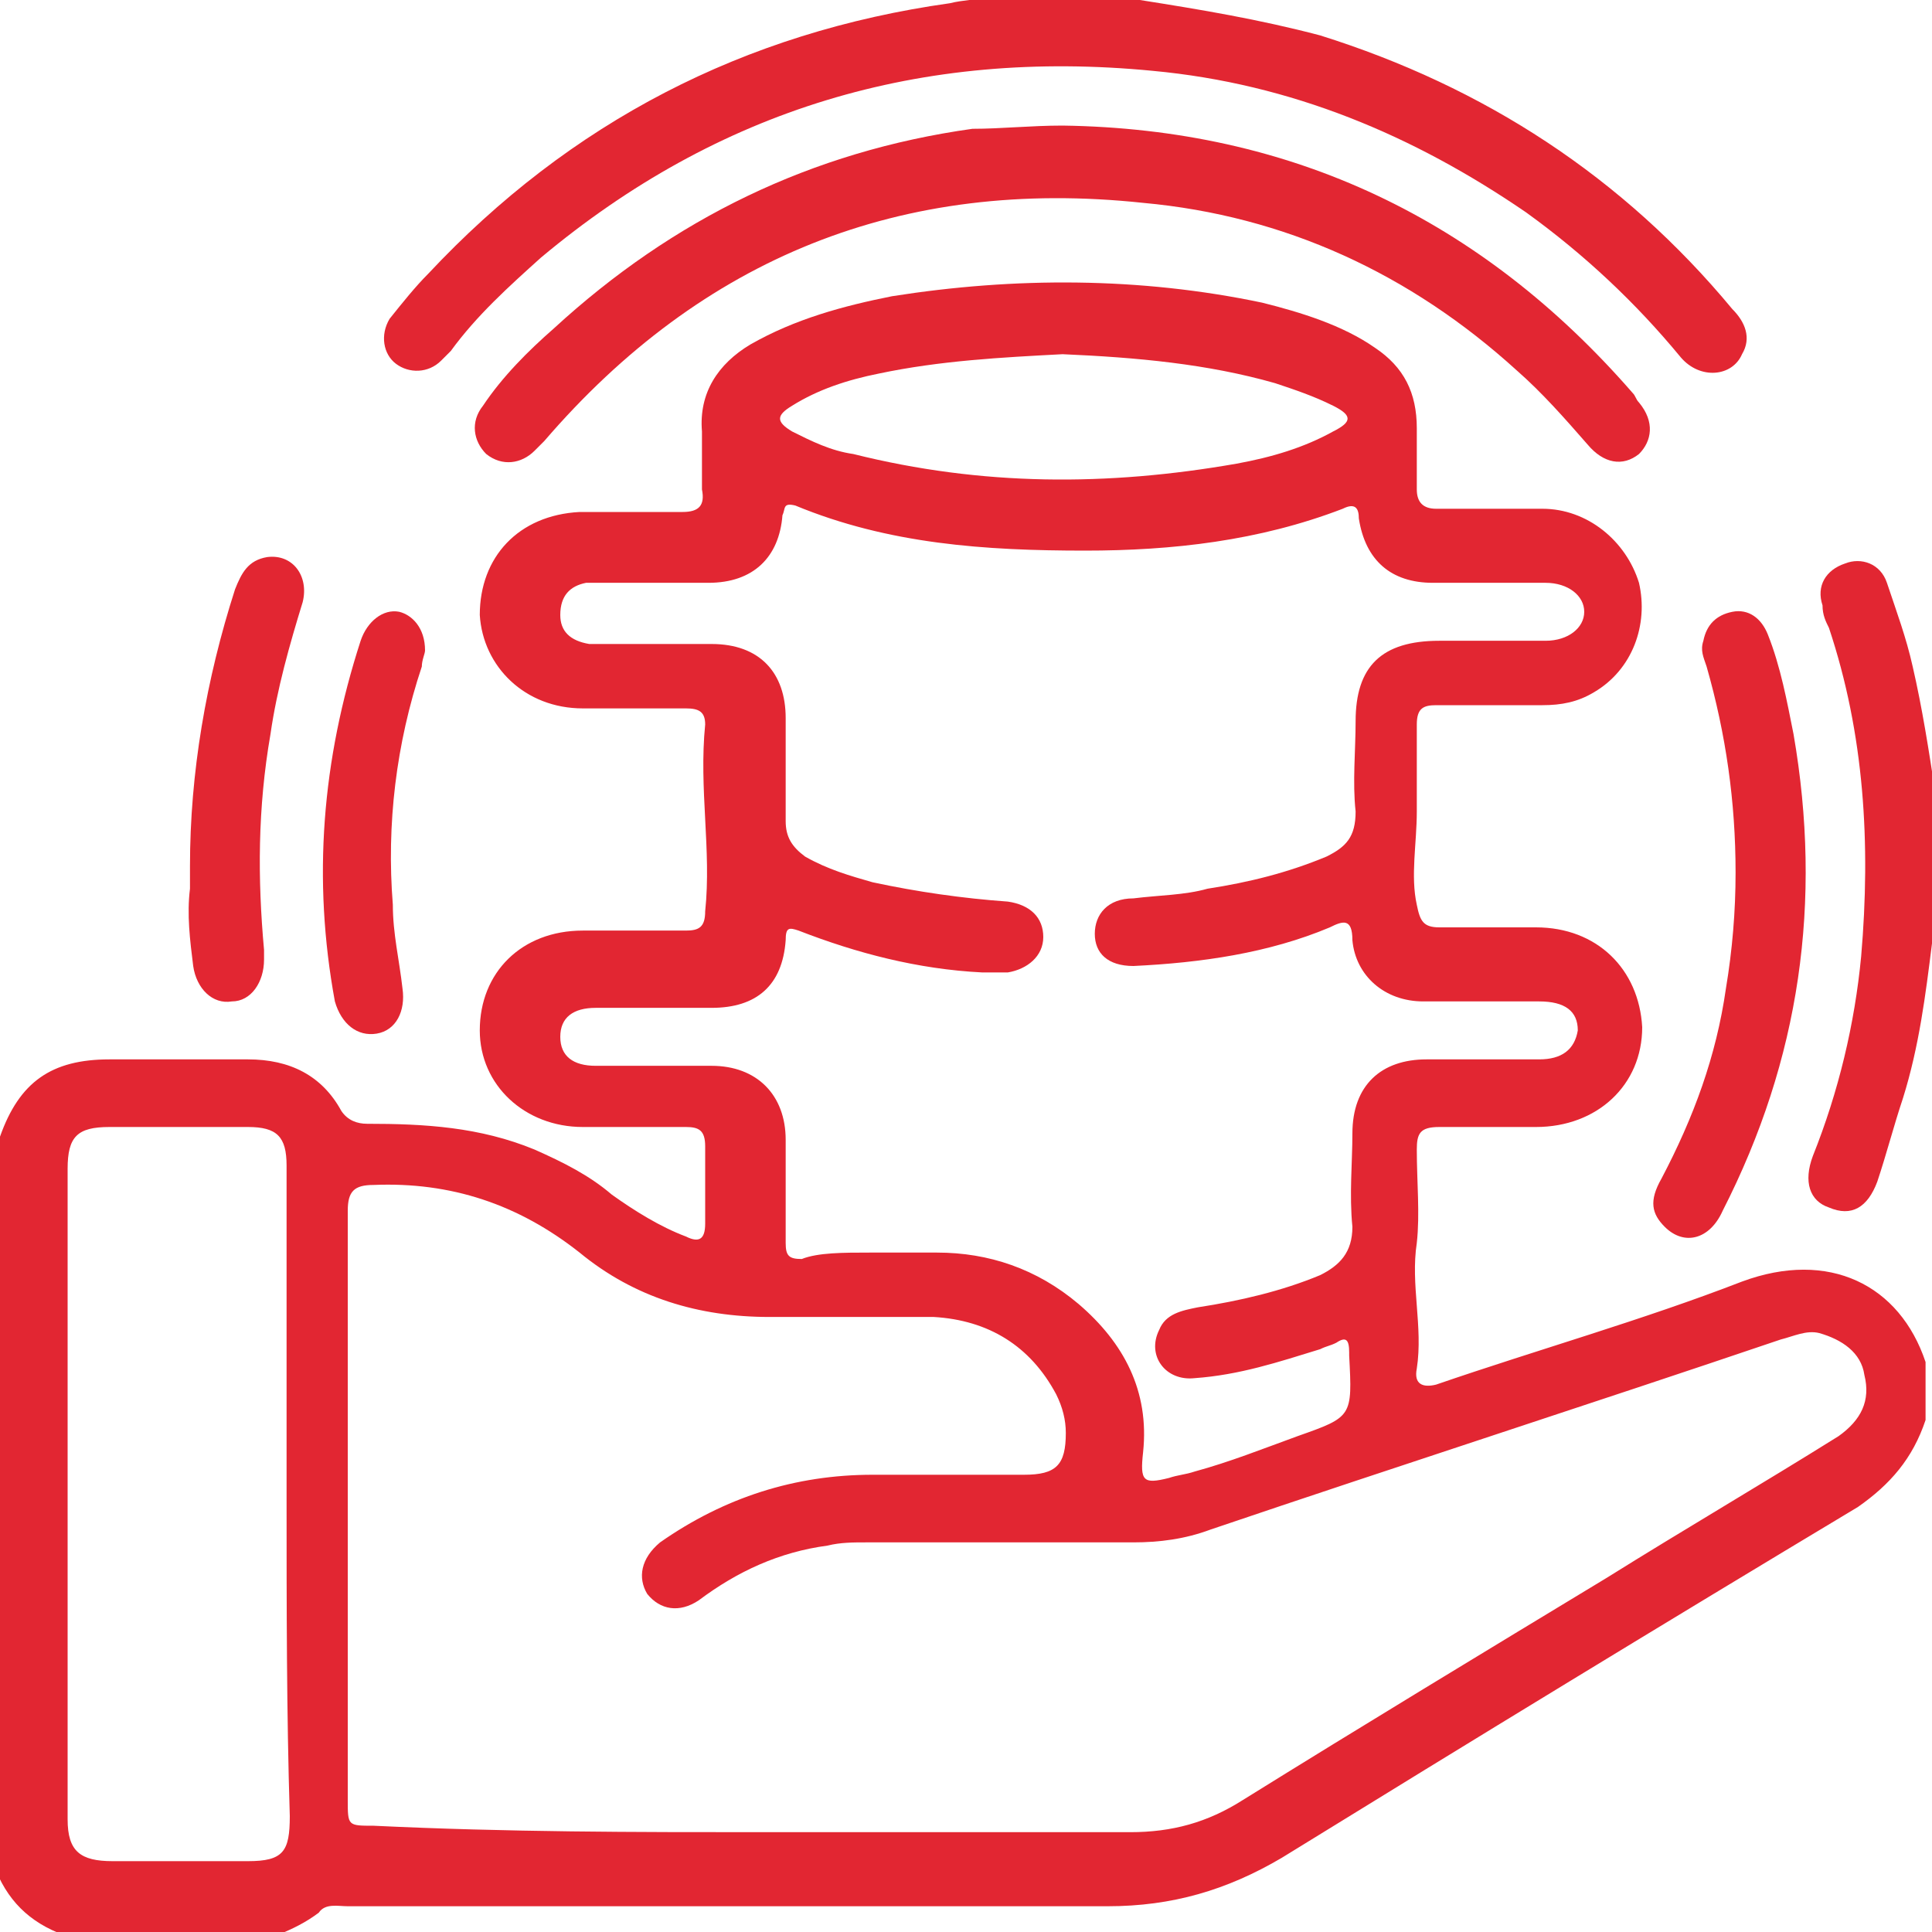
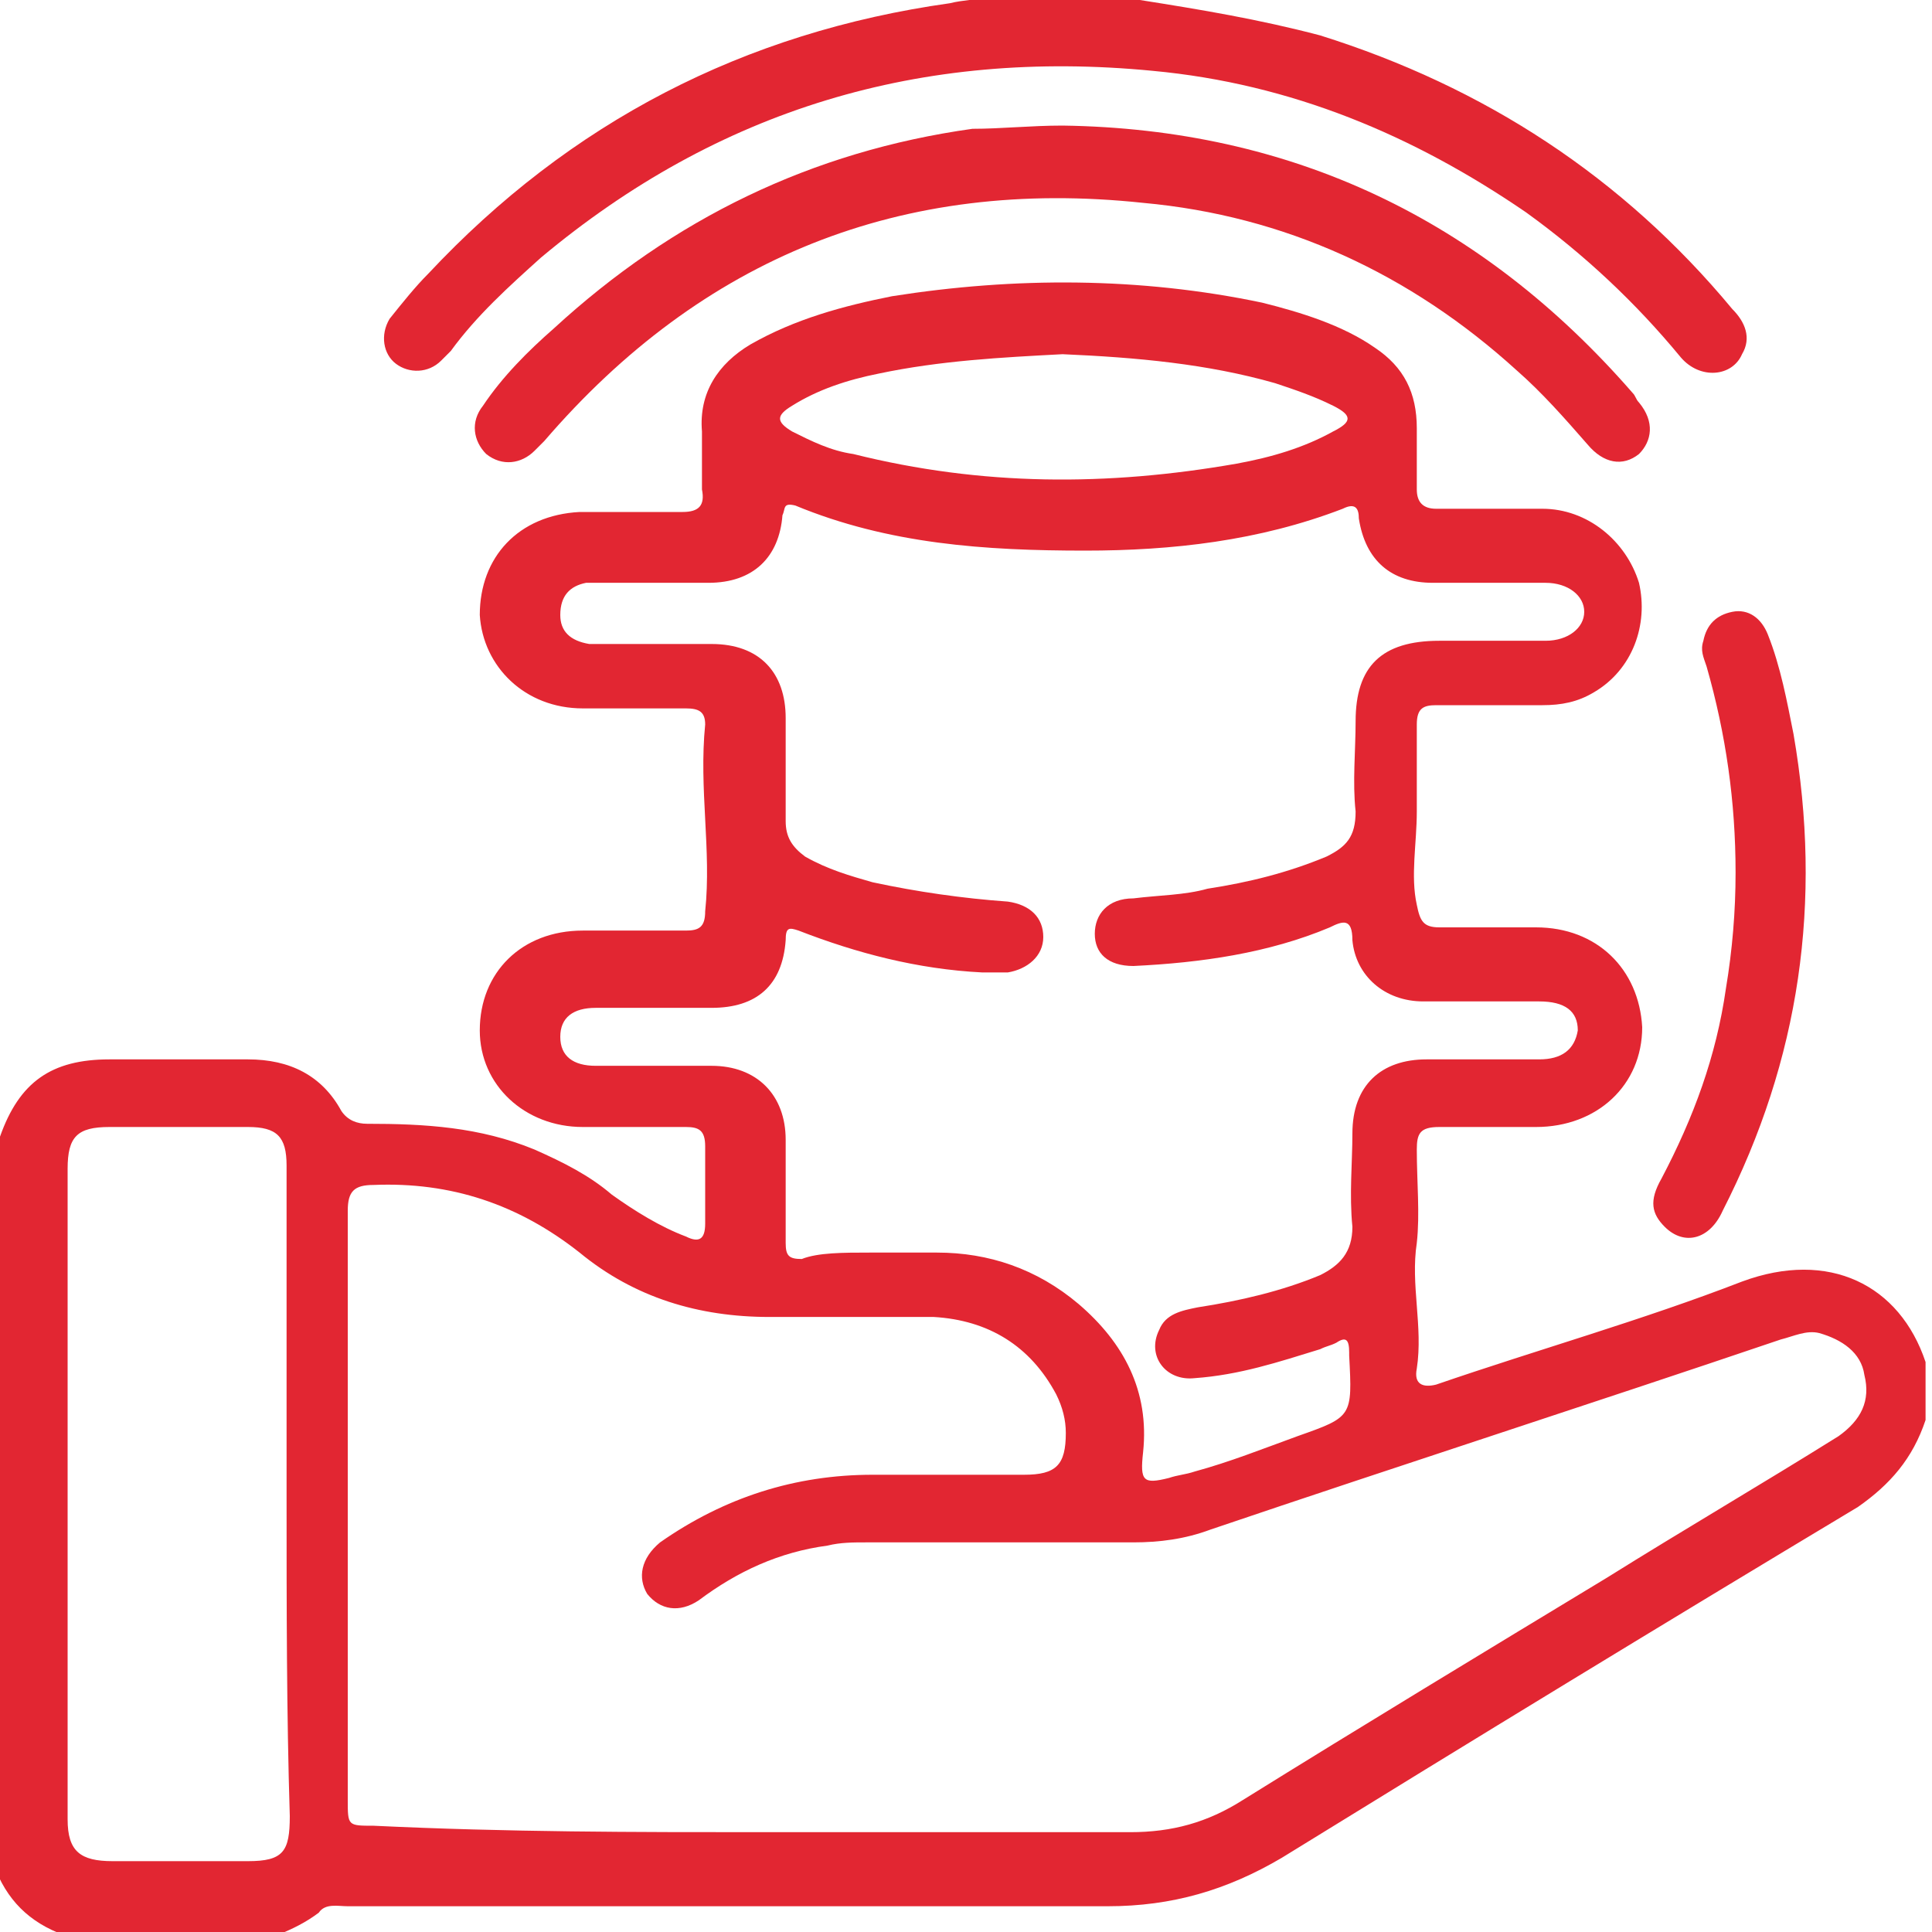
<svg xmlns="http://www.w3.org/2000/svg" version="1.1" id="Layer_1" x="0px" y="0px" viewBox="0 0 60 60" style="enable-background:new 0 0 60 60;" xml:space="preserve">
  <style type="text/css">
	.st0{fill:#E22632;}
</style>
  <g>
    <path class="st0" d="M0,35.3c0.6-1.7,1.6-2.4,3.4-2.4c1.4,0,2.9,0,4.3,0c1.3,0,2.3,0.5,2.9,1.6c0.2,0.3,0.5,0.4,0.8,0.4   c1.8,0,3.5,0.1,5.2,0.8c0.9,0.4,1.7,0.8,2.4,1.4c0.7,0.5,1.5,1,2.3,1.3c0.4,0.2,0.6,0.1,0.6-0.4c0-0.8,0-1.6,0-2.4   c0-0.5-0.2-0.6-0.6-0.6c-1.1,0-2.1,0-3.2,0c-1.8,0-3.2-1.3-3.2-3c0-1.8,1.3-3.1,3.2-3.1c1.1,0,2.1,0,3.2,0c0.4,0,0.6-0.1,0.6-0.6   c0.2-1.9-0.2-3.8,0-5.8c0-0.4-0.2-0.5-0.6-0.5c-1.1,0-2.1,0-3.2,0c-1.8,0-3.1-1.3-3.2-2.9c0-1.8,1.2-3.1,3.1-3.2c1.1,0,2.1,0,3.2,0   c0.5,0,0.7-0.2,0.6-0.7c0-0.6,0-1.2,0-1.8c-0.1-1.2,0.5-2.1,1.5-2.7c1.4-0.8,2.9-1.2,4.4-1.5c3.8-0.6,7.7-0.6,11.5,0.2   c1.2,0.3,2.5,0.7,3.5,1.4c0.9,0.6,1.3,1.4,1.3,2.5c0,0.6,0,1.3,0,1.9c0,0.4,0.2,0.6,0.6,0.6c1.1,0,2.2,0,3.3,0c1.4,0,2.6,1,3,2.3   c0.3,1.3-0.2,2.7-1.4,3.4c-0.5,0.3-1,0.4-1.6,0.4c-1.1,0-2.2,0-3.3,0c-0.4,0-0.6,0.1-0.6,0.6c0,0.9,0,1.8,0,2.7c0,1-0.2,2,0,2.9   c0.1,0.5,0.2,0.7,0.7,0.7c1,0,2,0,3,0c1.9,0,3.2,1.3,3.3,3.1c0,1.8-1.4,3.1-3.3,3.1c-1,0-2,0-3,0c-0.6,0-0.7,0.2-0.7,0.7   c0,1,0.1,2,0,2.9c-0.2,1.3,0.2,2.6,0,3.9c-0.1,0.5,0.2,0.6,0.6,0.5c3.2-1.1,6.4-2,9.5-3.2c2.7-1,4.9,0.1,5.7,2.5c0,0.6,0,1.2,0,1.8   c-0.4,1.2-1.1,2-2.1,2.7c-6,3.6-11.9,7.2-17.9,10.9c-1.7,1-3.4,1.5-5.4,1.5c-7.9,0-15.7,0-23.6,0c-0.3,0-0.7-0.1-0.9,0.2   c-0.4,0.3-0.8,0.5-1.3,0.7c-2.2,0-4.4,0-6.6,0c-1.1-0.4-1.8-1.1-2.2-2.2C0,50.3,0,42.8,0,35.3z M23.7,56.9c3.8,0,7.6,0,11.4,0   c1.3,0,2.4-0.3,3.5-1c3.7-2.3,7.5-4.6,11.3-6.9c2.4-1.5,4.8-2.9,7.2-4.4c0.7-0.5,1-1.1,0.8-1.9c-0.1-0.7-0.7-1.1-1.4-1.3   c-0.4-0.1-0.8,0.1-1.2,0.2c-5.9,2-11.8,3.9-17.7,5.9c-0.8,0.3-1.6,0.4-2.4,0.4c-2.8,0-5.5,0-8.3,0c-0.4,0-0.8,0-1.2,0.1   c-1.5,0.2-2.8,0.8-4,1.7c-0.6,0.4-1.2,0.3-1.6-0.2c-0.3-0.5-0.2-1.1,0.4-1.6c2-1.4,4.2-2.1,6.6-2.1c1.6,0,3.2,0,4.7,0   c1,0,1.3-0.3,1.3-1.3c0-0.4-0.1-0.8-0.3-1.2c-0.8-1.5-2.1-2.3-3.8-2.4c-1.7,0-3.4,0-5.1,0c-2.2,0-4.2-0.6-5.9-2   c-1.9-1.5-4-2.2-6.4-2.1c-0.6,0-0.8,0.2-0.8,0.8c0,6.1,0,12.2,0,18.3c0,0.8,0,0.8,0.8,0.8C15.8,56.9,19.7,56.9,23.7,56.9z M27,38.9   C27,38.9,27,38.9,27,38.9c0.7,0,1.4,0,2.1,0c1.6,0,3.1,0.5,4.4,1.6c1.4,1.2,2.2,2.7,2,4.6c-0.1,0.9,0,1,0.8,0.8   c0.3-0.1,0.5-0.1,0.8-0.2c1.1-0.3,2.1-0.7,3.2-1.1C42,44,42,44,41.9,42.1c0,0,0,0,0-0.1c0-0.4-0.1-0.5-0.4-0.3   c-0.2,0.1-0.3,0.1-0.5,0.2c-1.3,0.4-2.5,0.8-3.9,0.9c-0.9,0.1-1.5-0.7-1.1-1.5c0.2-0.5,0.7-0.6,1.2-0.7c1.3-0.2,2.6-0.5,3.8-1   c0.6-0.3,1-0.7,1-1.5c-0.1-1,0-2,0-2.9c0-1.5,0.9-2.3,2.3-2.3c1.2,0,2.3,0,3.5,0c0.7,0,1.1-0.3,1.2-0.9c0-0.6-0.4-0.9-1.2-0.9   c-1.2,0-2.4,0-3.6,0c-1.2,0-2.1-0.8-2.2-1.9c0-0.7-0.3-0.6-0.7-0.4c-1.9,0.8-4,1.1-6.1,1.2c-0.8,0-1.2-0.4-1.2-1   c0-0.6,0.4-1.1,1.2-1.1c0.8-0.1,1.6-0.1,2.3-0.3c1.3-0.2,2.5-0.5,3.7-1c0.6-0.3,0.9-0.6,0.9-1.4c-0.1-0.9,0-1.9,0-2.8   c0-1.7,0.8-2.5,2.6-2.5c1.1,0,2.2,0,3.3,0c0.7,0,1.2-0.4,1.2-0.9c0-0.5-0.5-0.9-1.2-0.9c-1.2,0-2.3,0-3.5,0c-1.3,0-2.1-0.7-2.3-2   c0-0.3-0.1-0.5-0.5-0.3c-2.6,1-5.3,1.3-8,1.3c-3.1,0-6.1-0.2-9-1.4c-0.4-0.1-0.3,0.1-0.4,0.3c-0.1,1.3-0.9,2.1-2.3,2.1   c-1.1,0-2.2,0-3.3,0c-0.2,0-0.4,0-0.5,0c-0.5,0.1-0.8,0.4-0.8,1c0,0.5,0.3,0.8,0.9,0.9c1.3,0,2.5,0,3.8,0c1.5,0,2.3,0.9,2.3,2.3   c0,1.1,0,2.1,0,3.2c0,0.5,0.2,0.8,0.6,1.1c0.7,0.4,1.4,0.6,2.1,0.8c1.4,0.3,2.8,0.5,4.2,0.6c0.7,0.1,1.1,0.5,1.1,1.1   c0,0.6-0.5,1-1.1,1.1c-0.3,0-0.5,0-0.8,0c-2-0.1-3.9-0.6-5.7-1.3c-0.3-0.1-0.4-0.1-0.4,0.3c-0.1,1.4-0.9,2.1-2.3,2.1   c-1.2,0-2.4,0-3.6,0c-0.7,0-1.1,0.3-1.1,0.9c0,0.6,0.4,0.9,1.1,0.9c1.2,0,2.4,0,3.6,0c1.4,0,2.3,0.9,2.3,2.3c0,1.1,0,2.1,0,3.2   c0,0.4,0.1,0.5,0.5,0.5C25.4,38.9,26.2,38.9,27,38.9z M8.9,46.5c0-3.4,0-6.8,0-10.3c0-0.9-0.3-1.2-1.2-1.2c-1.4,0-2.9,0-4.3,0   c-1,0-1.3,0.3-1.3,1.3c0,6.7,0,13.5,0,20.2c0,1,0.4,1.3,1.4,1.3c1.4,0,2.8,0,4.2,0c1.1,0,1.3-0.3,1.3-1.4   C8.9,53.2,8.9,49.9,8.9,46.5z M33,11c-1.9,0.1-3.8,0.2-5.7,0.6c-1,0.2-1.9,0.5-2.7,1c-0.5,0.3-0.5,0.5,0,0.8   c0.6,0.3,1.2,0.6,1.9,0.7c4,1,7.9,1,11.9,0.3c1.1-0.2,2.1-0.5,3-1c0.6-0.3,0.6-0.5,0-0.8c-0.6-0.3-1.2-0.5-1.8-0.7   C37.5,11.3,35.3,11.1,33,11z" />
    <path class="st0" d="M35.4,0c1.9,0.3,3.7,0.6,5.6,1.1c5.1,1.6,9.4,4.4,12.8,8.5c0.4,0.4,0.6,0.9,0.3,1.4c-0.3,0.7-1.3,0.8-1.9,0.1   c-1.4-1.7-3-3.2-4.8-4.5c-3.5-2.4-7.3-4-11.6-4.4c-7.2-0.7-13.5,1.2-19,5.8c-1,0.9-2,1.8-2.8,2.9c-0.1,0.1-0.2,0.2-0.3,0.3   c-0.4,0.4-1,0.4-1.4,0.1c-0.4-0.3-0.5-0.9-0.2-1.4c0.4-0.5,0.8-1,1.2-1.4c4.4-4.7,9.8-7.5,16.2-8.4c0.4-0.1,0.8-0.1,1.2-0.2   C32.2,0,33.8,0,35.4,0z" />
-     <path class="st0" d="M60,29.3c-0.2,1.6-0.4,3.2-0.9,4.8c-0.3,0.9-0.5,1.7-0.8,2.6c-0.3,0.8-0.8,1.1-1.5,0.8   c-0.6-0.2-0.8-0.8-0.5-1.6c0.8-2,1.3-4.1,1.5-6.2c0.3-3.5,0.1-6.9-1-10.2c-0.1-0.2-0.2-0.4-0.2-0.7c-0.2-0.6,0.1-1.1,0.7-1.3   c0.5-0.2,1.1,0,1.3,0.6c0.3,0.9,0.6,1.7,0.8,2.6c0.3,1.3,0.5,2.6,0.7,3.9C60,26.2,60,27.7,60,29.3z" />
    <path class="st0" d="M33,3.9c7.1,0.1,13,2.9,17.7,8.3c0.1,0.1,0.1,0.2,0.2,0.3c0.5,0.6,0.4,1.2,0,1.6c-0.5,0.4-1.1,0.3-1.6-0.3   c-0.7-0.8-1.4-1.6-2.2-2.3c-3.3-3-7.2-4.8-11.6-5.2C28,5.5,21.8,8,16.9,13.7c-0.1,0.1-0.2,0.2-0.3,0.3c-0.4,0.4-1,0.5-1.5,0.1   c-0.4-0.4-0.5-1-0.1-1.5c0.6-0.9,1.4-1.7,2.2-2.4c3.7-3.4,8-5.5,13-6.2C31.1,4,32,3.9,33,3.9z" />
    <path class="st0" d="M53.9,27.1c0-2.2-0.3-4.3-0.9-6.4c-0.1-0.3-0.2-0.5-0.1-0.8c0.1-0.5,0.4-0.8,0.9-0.9c0.5-0.1,0.9,0.2,1.1,0.7   c0.4,1,0.6,2.1,0.8,3.1c0.9,5.2,0.2,10.1-2.2,14.8c-0.4,0.9-1.2,1.1-1.8,0.5c-0.4-0.4-0.5-0.8-0.1-1.5c1-1.9,1.7-3.8,2-5.9   C53.8,29.5,53.9,28.3,53.9,27.1z" />
-     <path class="st0" d="M5.9,26.9c0-2.9,0.5-5.8,1.4-8.6c0.2-0.5,0.4-0.9,1-1c0.8-0.1,1.3,0.6,1.1,1.4c-0.4,1.3-0.8,2.7-1,4.1   C8,25.1,8,27.3,8.2,29.5c0,0.1,0,0.2,0,0.3c0,0.7-0.4,1.3-1,1.3c-0.6,0.1-1.1-0.4-1.2-1.1c-0.1-0.8-0.2-1.6-0.1-2.4   C5.9,27.3,5.9,27.1,5.9,26.9z" />
-     <path class="st0" d="M13.2,20.2c0,0.1-0.1,0.3-0.1,0.5c-0.8,2.4-1.1,4.9-0.9,7.4c0,0.9,0.2,1.7,0.3,2.6c0.1,0.7-0.2,1.3-0.8,1.4   c-0.6,0.1-1.1-0.3-1.3-1c-0.7-3.8-0.4-7.5,0.8-11.2c0.2-0.6,0.7-1,1.2-0.9C12.8,19.1,13.2,19.5,13.2,20.2z" />
  </g>
</svg>